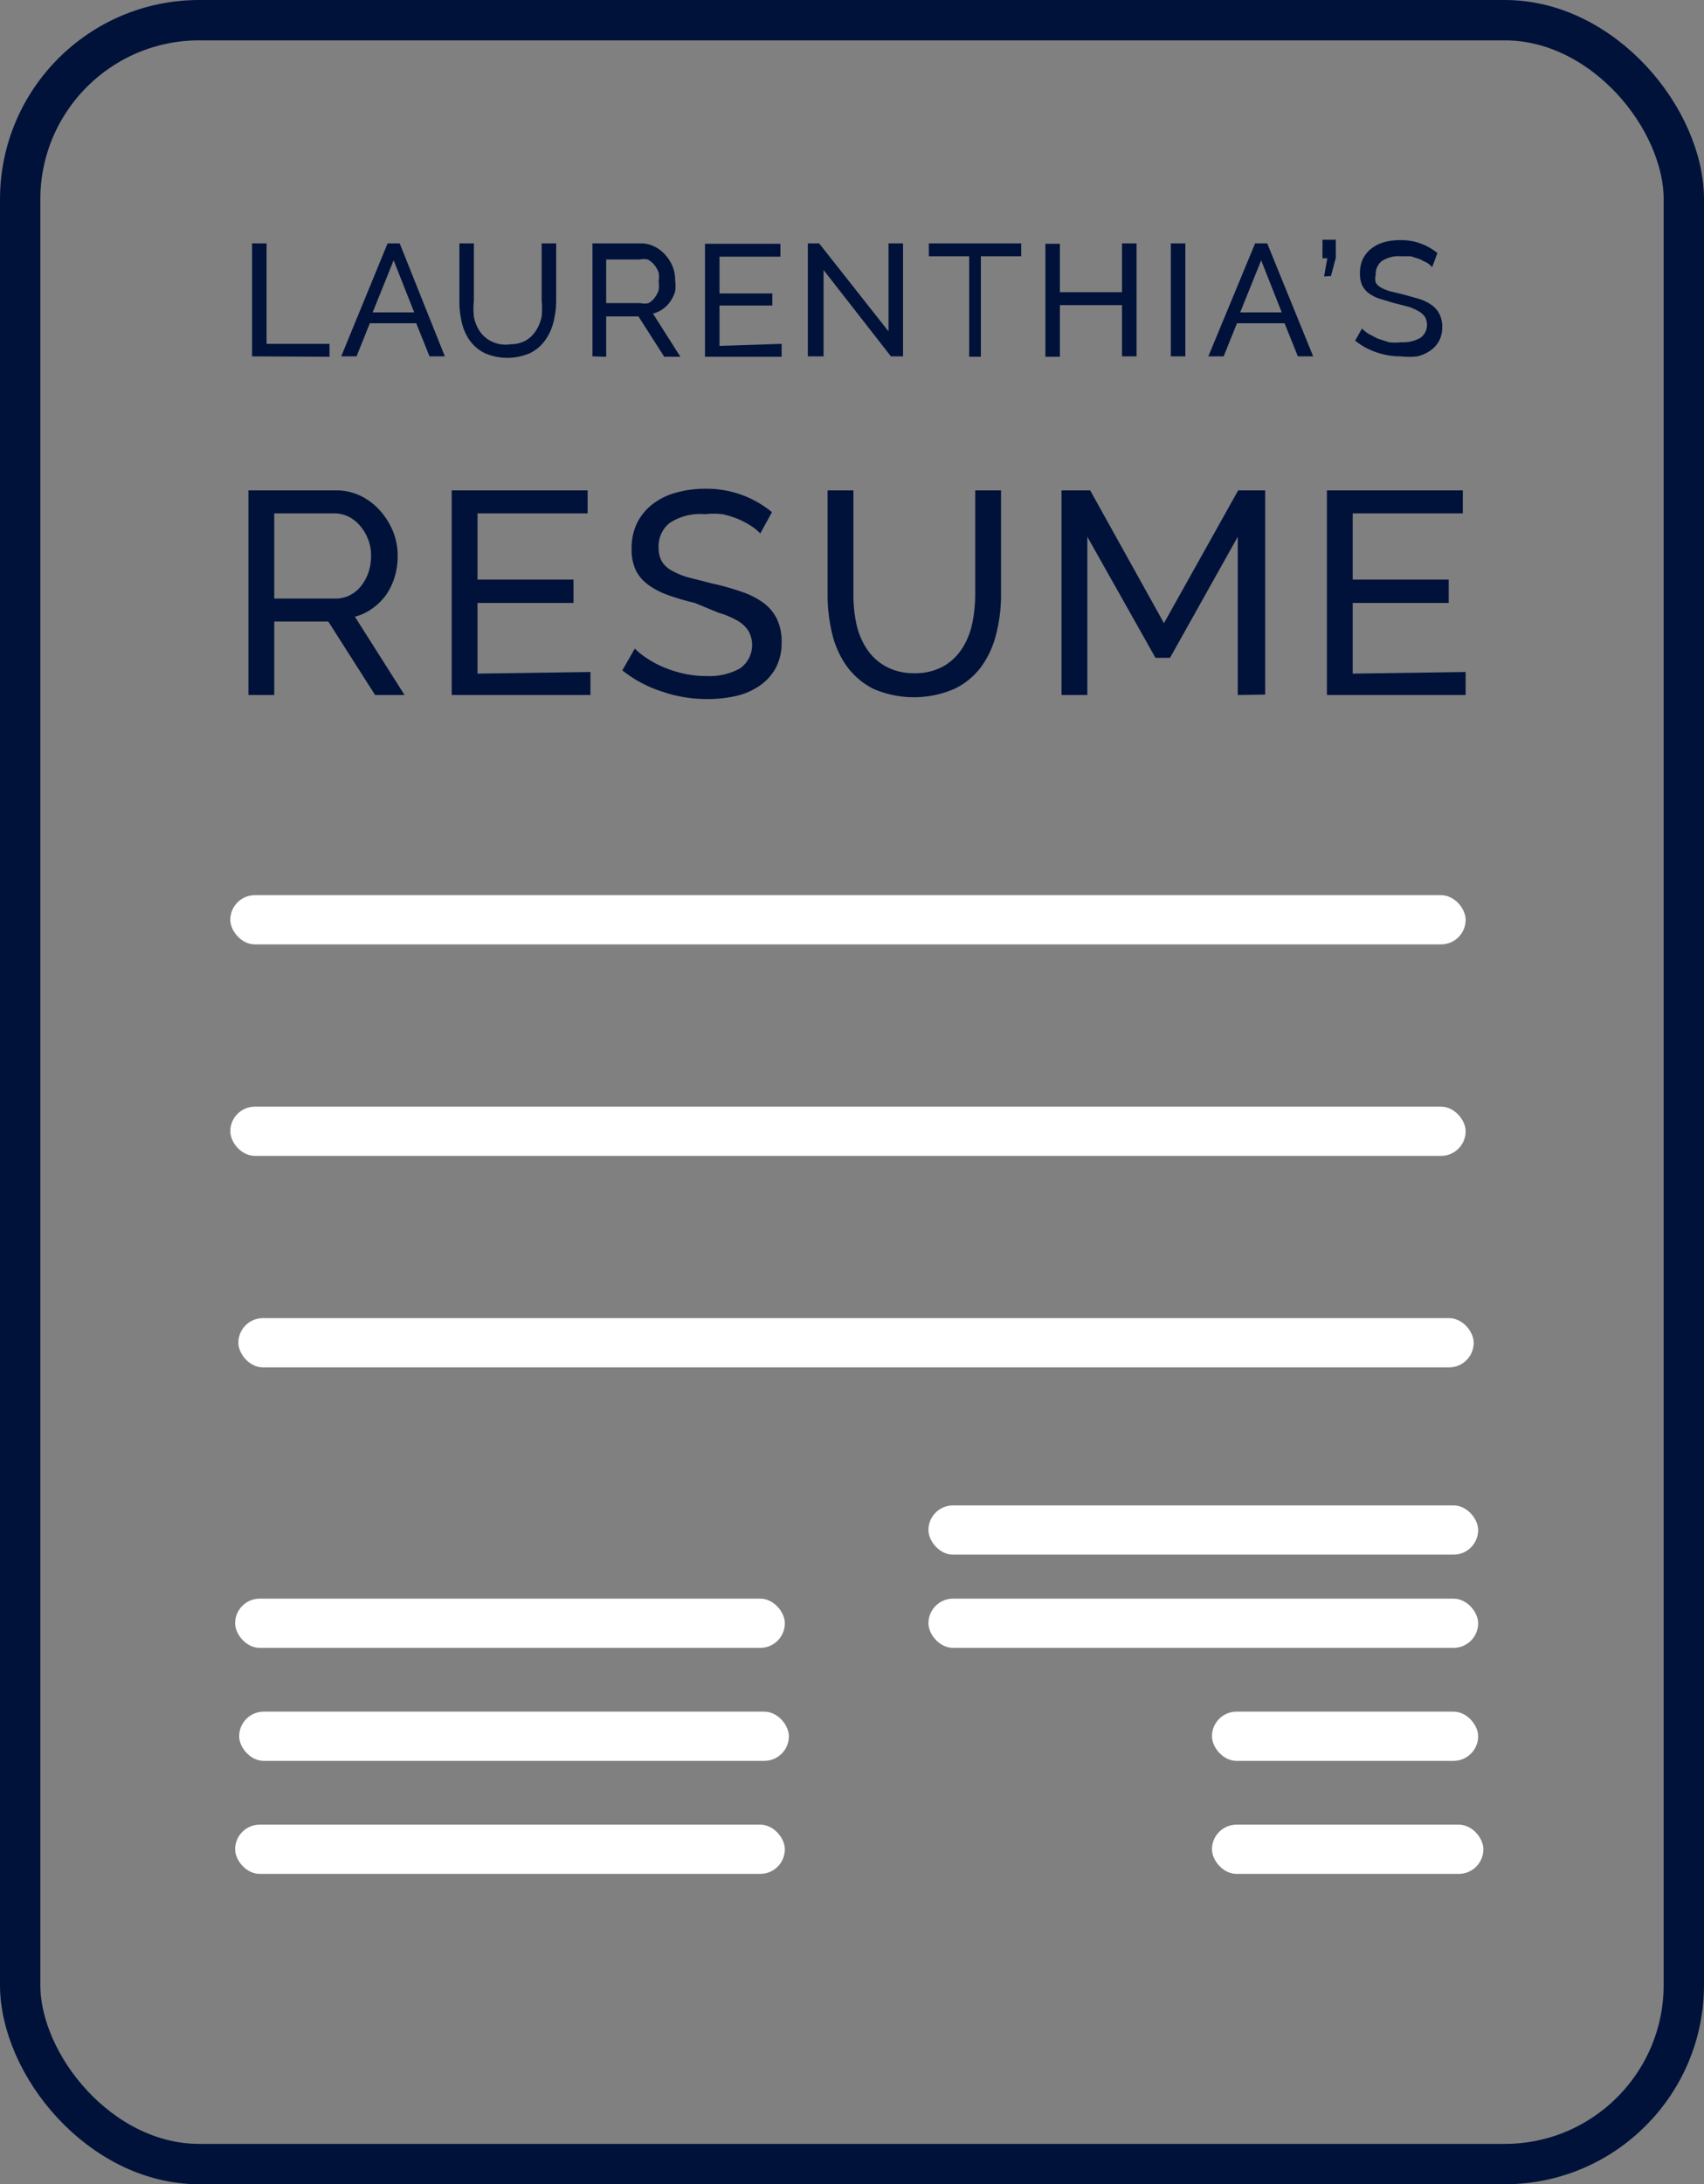
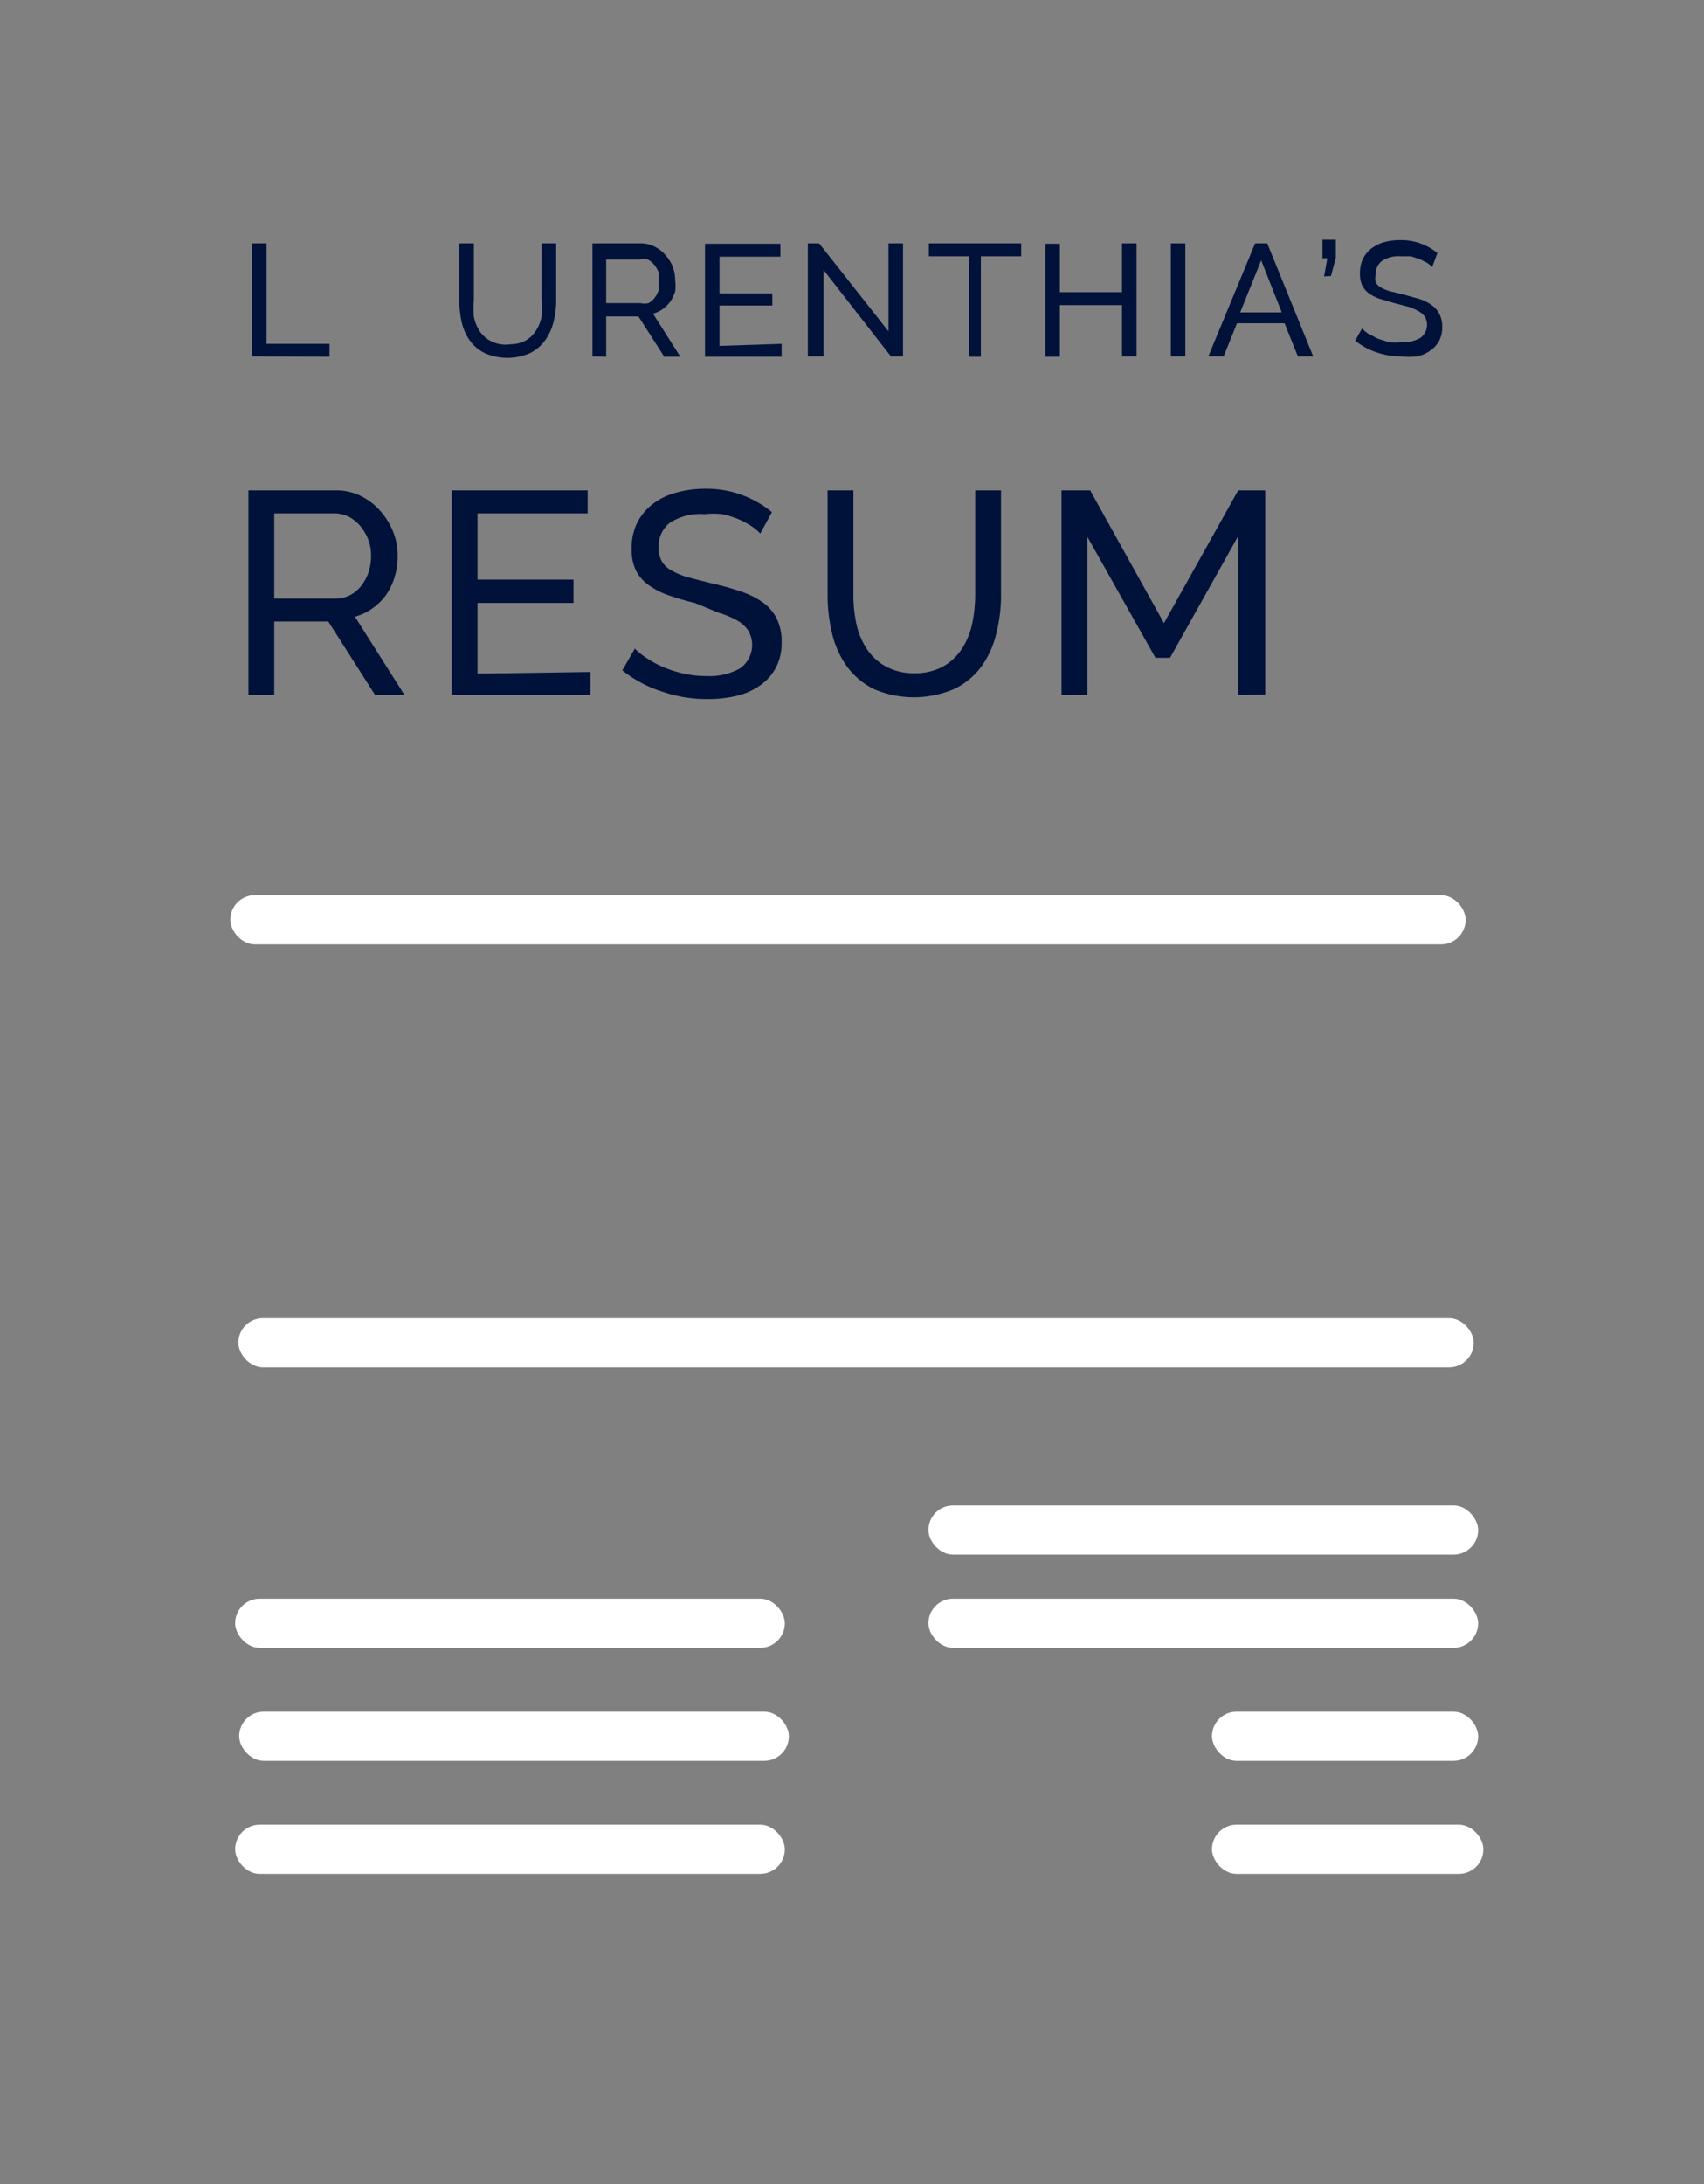
<svg xmlns="http://www.w3.org/2000/svg" id="Layer_1" data-name="Layer 1" viewBox="0 0 42.25 54.12">
  <rect x="0" y="0" width="42.25" height="54.12" fill="#808080" stroke="none" />
  <defs>
    <style>.cls-1{fill:none;stroke:#00123a;stroke-miterlimit:10;}.cls-2{fill:#00123a;}.cls-3{fill:#fff;}</style>
  </defs>
  <title>resume</title>
-   <rect class="cls-1" x="0.5" y="0.5" width="41.25" height="53.12" rx="4.44" ry="4.44" />
  <path class="cls-2" d="M81.22,91.89v-2.8h.36v2.49h1.56v.32Z" transform="translate(-74.97 -83.06)" />
-   <path class="cls-2" d="M84.58,89.09h.3L86,91.89h-.38l-.33-.82H84.14l-.33.82h-.38Zm.66,1.71-.51-1.29-.52,1.29Z" transform="translate(-74.97 -83.06)" />
  <path class="cls-2" d="M87.63,91.59A.8.8,0,0,0,88,91.5a.75.75,0,0,0,.26-.25,1,1,0,0,0,.14-.35,2,2,0,0,0,0-.4V89.09h.36v1.42a2.15,2.15,0,0,1-.07.54,1.29,1.29,0,0,1-.21.45,1,1,0,0,1-.37.31,1.4,1.4,0,0,1-1.12,0,1,1,0,0,1-.37-.31,1.28,1.28,0,0,1-.2-.45,2.25,2.25,0,0,1-.06-.52V89.09h.36v1.42a1.92,1.92,0,0,0,0,.4,1,1,0,0,0,.14.35.74.74,0,0,0,.26.24A.79.79,0,0,0,87.63,91.59Z" transform="translate(-74.97 -83.06)" />
  <path class="cls-2" d="M89.66,91.89v-2.8h1.2a.76.76,0,0,1,.34.08.86.86,0,0,1,.27.21,1,1,0,0,1,.18.29.89.89,0,0,1,.06.33,1,1,0,0,1,0,.28.87.87,0,0,1-.12.25.79.79,0,0,1-.19.19.71.71,0,0,1-.24.11l.68,1.07h-.4l-.64-1H90v1ZM90,90.57h.85a.42.42,0,0,0,.2,0,.47.47,0,0,0,.15-.13.63.63,0,0,0,.1-.19.69.69,0,0,0,0-.22.59.59,0,0,0,0-.22.65.65,0,0,0-.11-.19.51.51,0,0,0-.16-.13.44.44,0,0,0-.2,0H90Z" transform="translate(-74.97 -83.06)" />
  <path class="cls-2" d="M94.35,91.58v.32h-1.9v-2.8h1.87v.32H92.81v.91h1.31v.3H92.81v1Z" transform="translate(-74.97 -83.06)" />
  <path class="cls-2" d="M95.39,89.75v2.14H95v-2.8h.28L97,91.27V89.09h.36v2.8h-.3Z" transform="translate(-74.97 -83.06)" />
  <path class="cls-2" d="M100.29,89.41h-1v2.49H99V89.41H98v-.32h2.29Z" transform="translate(-74.97 -83.06)" />
  <path class="cls-2" d="M103.15,89.09v2.8h-.36V90.62h-1.54v1.28h-.36v-2.8h.36V90.3h1.54V89.09Z" transform="translate(-74.97 -83.06)" />
  <path class="cls-2" d="M104,91.89v-2.8h.36v2.8Z" transform="translate(-74.97 -83.06)" />
  <path class="cls-2" d="M106.09,89.09h.3l1.14,2.8h-.38l-.33-.82h-1.18l-.33.82h-.38Zm.66,1.71-.51-1.29-.52,1.29Z" transform="translate(-74.97 -83.06)" />
  <path class="cls-2" d="M107.8,89.91l.08-.45h-.12V89h.33v.45l-.12.45Z" transform="translate(-74.97 -83.06)" />
  <path class="cls-2" d="M110.48,89.68a.59.59,0,0,0-.13-.11l-.18-.09-.22-.07-.24,0a.76.76,0,0,0-.48.12.41.41,0,0,0-.15.34.38.38,0,0,0,0,.19.36.36,0,0,0,.14.13,1,1,0,0,0,.23.09l.33.08.39.11a1.13,1.13,0,0,1,.3.15.61.61,0,0,1,.19.22.7.7,0,0,1,.07.32.73.73,0,0,1-.08.35.7.7,0,0,1-.22.24.93.93,0,0,1-.32.14,1.69,1.69,0,0,1-.4,0,1.85,1.85,0,0,1-.61-.1,1.71,1.71,0,0,1-.53-.29l.17-.3a1,1,0,0,0,.16.13l.23.12.28.09a1.38,1.38,0,0,0,.31,0,.86.86,0,0,0,.47-.11.4.4,0,0,0,.11-.52.45.45,0,0,0-.16-.14,1.2,1.2,0,0,0-.25-.11l-.35-.09-.37-.11a1,1,0,0,1-.27-.14.54.54,0,0,1-.16-.2.67.67,0,0,1-.05-.28.81.81,0,0,1,.07-.36.75.75,0,0,1,.21-.26.91.91,0,0,1,.32-.16,1.47,1.47,0,0,1,.4-.05,1.41,1.41,0,0,1,.92.32Z" transform="translate(-74.97 -83.06)" />
  <path class="cls-2" d="M81.13,100.28V95.21H83.3a1.38,1.38,0,0,1,.62.14,1.56,1.56,0,0,1,.48.37,1.78,1.78,0,0,1,.32.52,1.6,1.6,0,0,1,.11.59,1.75,1.75,0,0,1-.07.51,1.56,1.56,0,0,1-.21.45,1.42,1.42,0,0,1-.34.34,1.29,1.29,0,0,1-.44.21L85,100.28h-.73l-1.16-1.82H81.77v1.82Zm.64-2.39H83.3a.75.75,0,0,0,.36-.09.85.85,0,0,0,.27-.23,1.13,1.13,0,0,0,.18-.34,1.26,1.26,0,0,0,.06-.4,1.07,1.07,0,0,0-.07-.4,1.18,1.18,0,0,0-.2-.34.93.93,0,0,0-.29-.23.8.8,0,0,0-.35-.08H81.77Z" transform="translate(-74.97 -83.06)" />
  <path class="cls-2" d="M89.61,99.71v.57H86.17V95.21h3.37v.57H86.81v1.64h2.38V98H86.81v1.75Z" transform="translate(-74.97 -83.06)" />
  <path class="cls-2" d="M93.82,96.28a1.06,1.06,0,0,0-.23-.19,2,2,0,0,0-.32-.17,2.26,2.26,0,0,0-.39-.12,2.06,2.06,0,0,0-.44,0,1.38,1.38,0,0,0-.87.22.74.74,0,0,0-.27.61.68.68,0,0,0,.08.34.65.65,0,0,0,.25.23,1.84,1.84,0,0,0,.42.17l.59.15a6.18,6.18,0,0,1,.71.2,2,2,0,0,1,.54.27,1.1,1.1,0,0,1,.34.4,1.27,1.27,0,0,1,.12.58,1.32,1.32,0,0,1-.14.63,1.27,1.27,0,0,1-.39.44,1.68,1.68,0,0,1-.58.26,3.05,3.05,0,0,1-.73.08,3.35,3.35,0,0,1-1.11-.18,3.08,3.08,0,0,1-1-.53l.31-.54a1.74,1.74,0,0,0,.3.24,2.39,2.39,0,0,0,.41.22,3,3,0,0,0,.5.16,2.5,2.5,0,0,0,.56.06,1.56,1.56,0,0,0,.84-.19.71.71,0,0,0,.2-.94.81.81,0,0,0-.28-.25,2.17,2.17,0,0,0-.46-.19L92.2,98a6.36,6.36,0,0,1-.68-.2,1.88,1.88,0,0,1-.49-.26,1,1,0,0,1-.3-.36,1.21,1.21,0,0,1-.1-.51,1.46,1.46,0,0,1,.13-.64,1.35,1.35,0,0,1,.38-.47,1.65,1.65,0,0,1,.58-.29,2.65,2.65,0,0,1,.73-.1,2.54,2.54,0,0,1,1.66.58Z" transform="translate(-74.97 -83.06)" />
  <path class="cls-2" d="M97.63,99.74a1.44,1.44,0,0,0,.73-.17,1.36,1.36,0,0,0,.47-.45,1.84,1.84,0,0,0,.25-.63,3.58,3.58,0,0,0,.07-.72V95.21h.64v2.56a3.88,3.88,0,0,1-.12,1,2.32,2.32,0,0,1-.37.81,1.8,1.8,0,0,1-.67.55,2.53,2.53,0,0,1-2,0,1.85,1.85,0,0,1-.67-.57,2.31,2.31,0,0,1-.36-.81,4.06,4.06,0,0,1-.11-.94V95.21h.64v2.56a3.47,3.47,0,0,0,.07.73,1.85,1.85,0,0,0,.25.62,1.34,1.34,0,0,0,.46.44A1.43,1.43,0,0,0,97.63,99.74Z" transform="translate(-74.97 -83.06)" />
  <path class="cls-2" d="M105.66,100.28V96.36l-1.68,3h-.36l-1.69-3v3.92h-.64V95.21H102l1.83,3.29,1.84-3.29h.67v5.06Z" transform="translate(-74.97 -83.06)" />
-   <path class="cls-2" d="M111.31,99.71v.57h-3.44V95.21h3.37v.57h-2.73v1.64h2.38V98h-2.38v1.75Z" transform="translate(-74.97 -83.06)" />
  <rect class="cls-3" x="5.71" y="22.18" width="30.63" height="1.22" rx="0.61" ry="0.61" />
-   <rect class="cls-3" x="5.71" y="27.42" width="30.63" height="1.22" rx="0.61" ry="0.61" />
  <rect class="cls-3" x="5.91" y="32.66" width="30.63" height="1.22" rx="0.61" ry="0.61" />
  <rect class="cls-3" x="5.83" y="39.61" width="13.63" height="1.22" rx="0.61" ry="0.61" />
  <rect class="cls-3" x="5.93" y="42.41" width="13.63" height="1.22" rx="0.61" ry="0.61" />
  <rect class="cls-3" x="5.83" y="45.21" width="13.63" height="1.22" rx="0.61" ry="0.61" />
  <rect class="cls-3" x="23.02" y="39.61" width="13.63" height="1.22" rx="0.61" ry="0.61" />
  <rect class="cls-3" x="23.02" y="37.3" width="13.63" height="1.22" rx="0.61" ry="0.61" />
  <rect class="cls-3" x="30.05" y="42.41" width="6.6" height="1.22" rx="0.61" ry="0.61" />
  <rect class="cls-3" x="30.05" y="45.21" width="6.73" height="1.22" rx="0.61" ry="0.61" />
</svg>